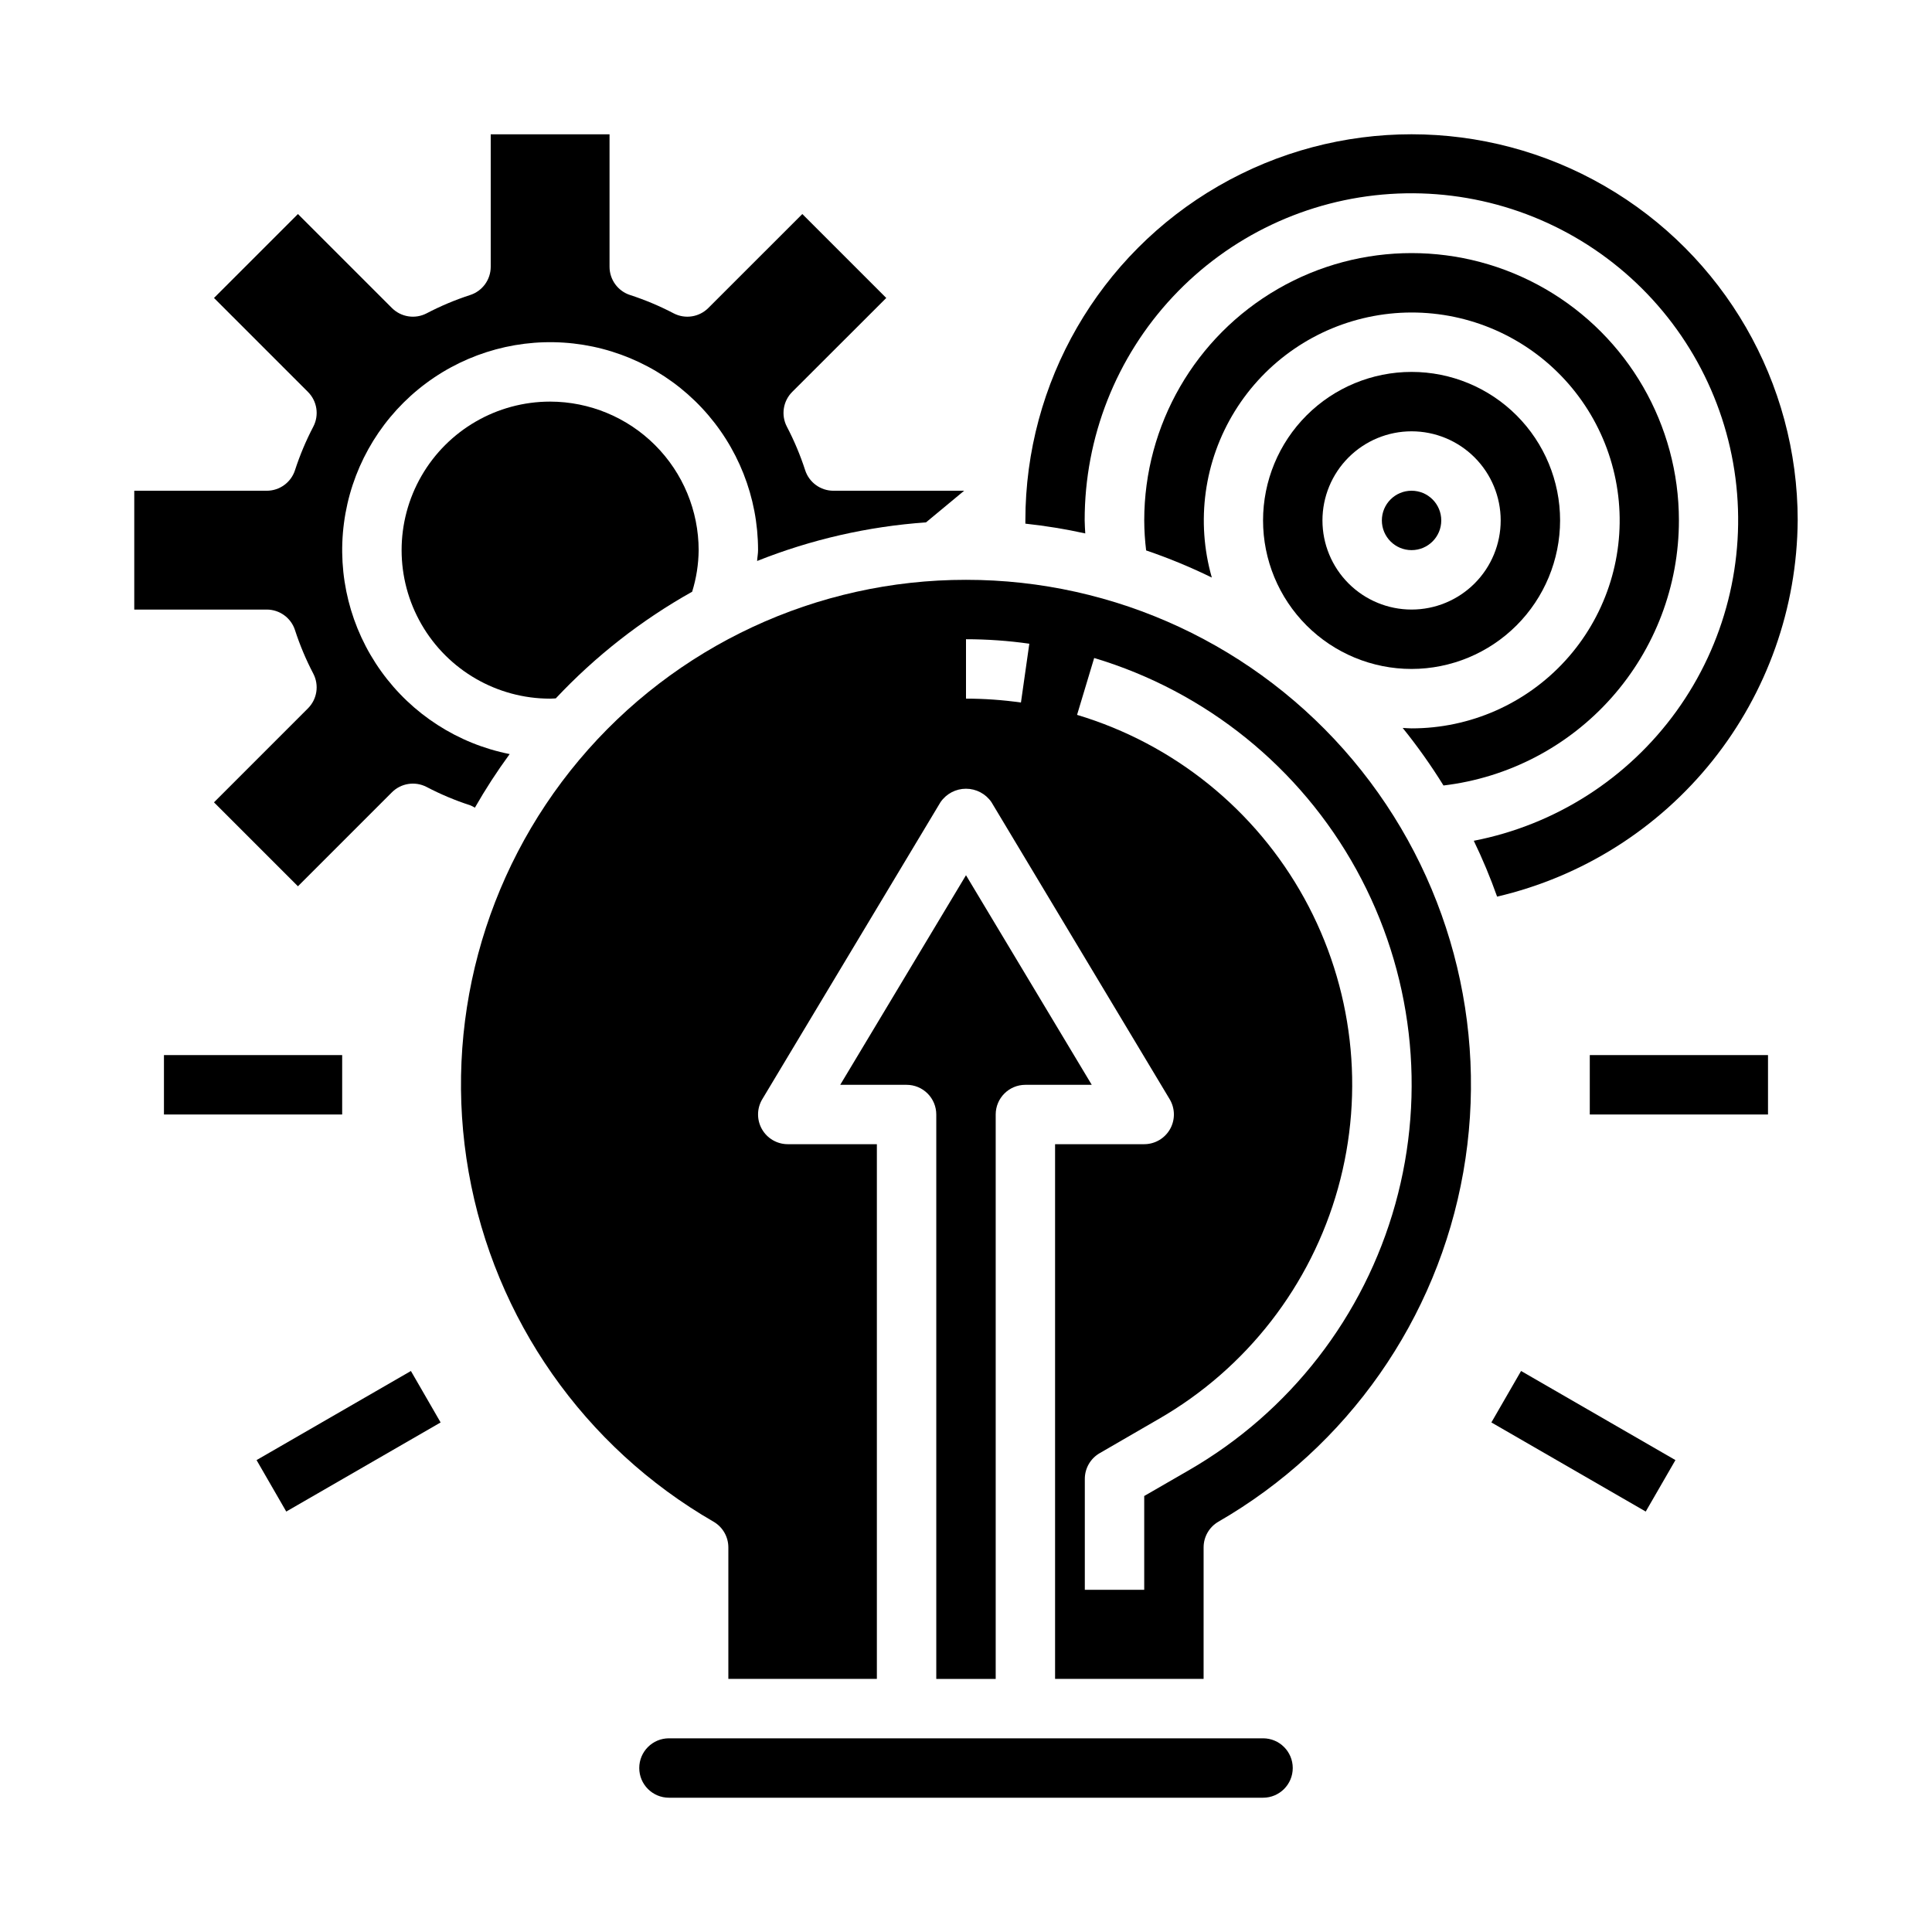
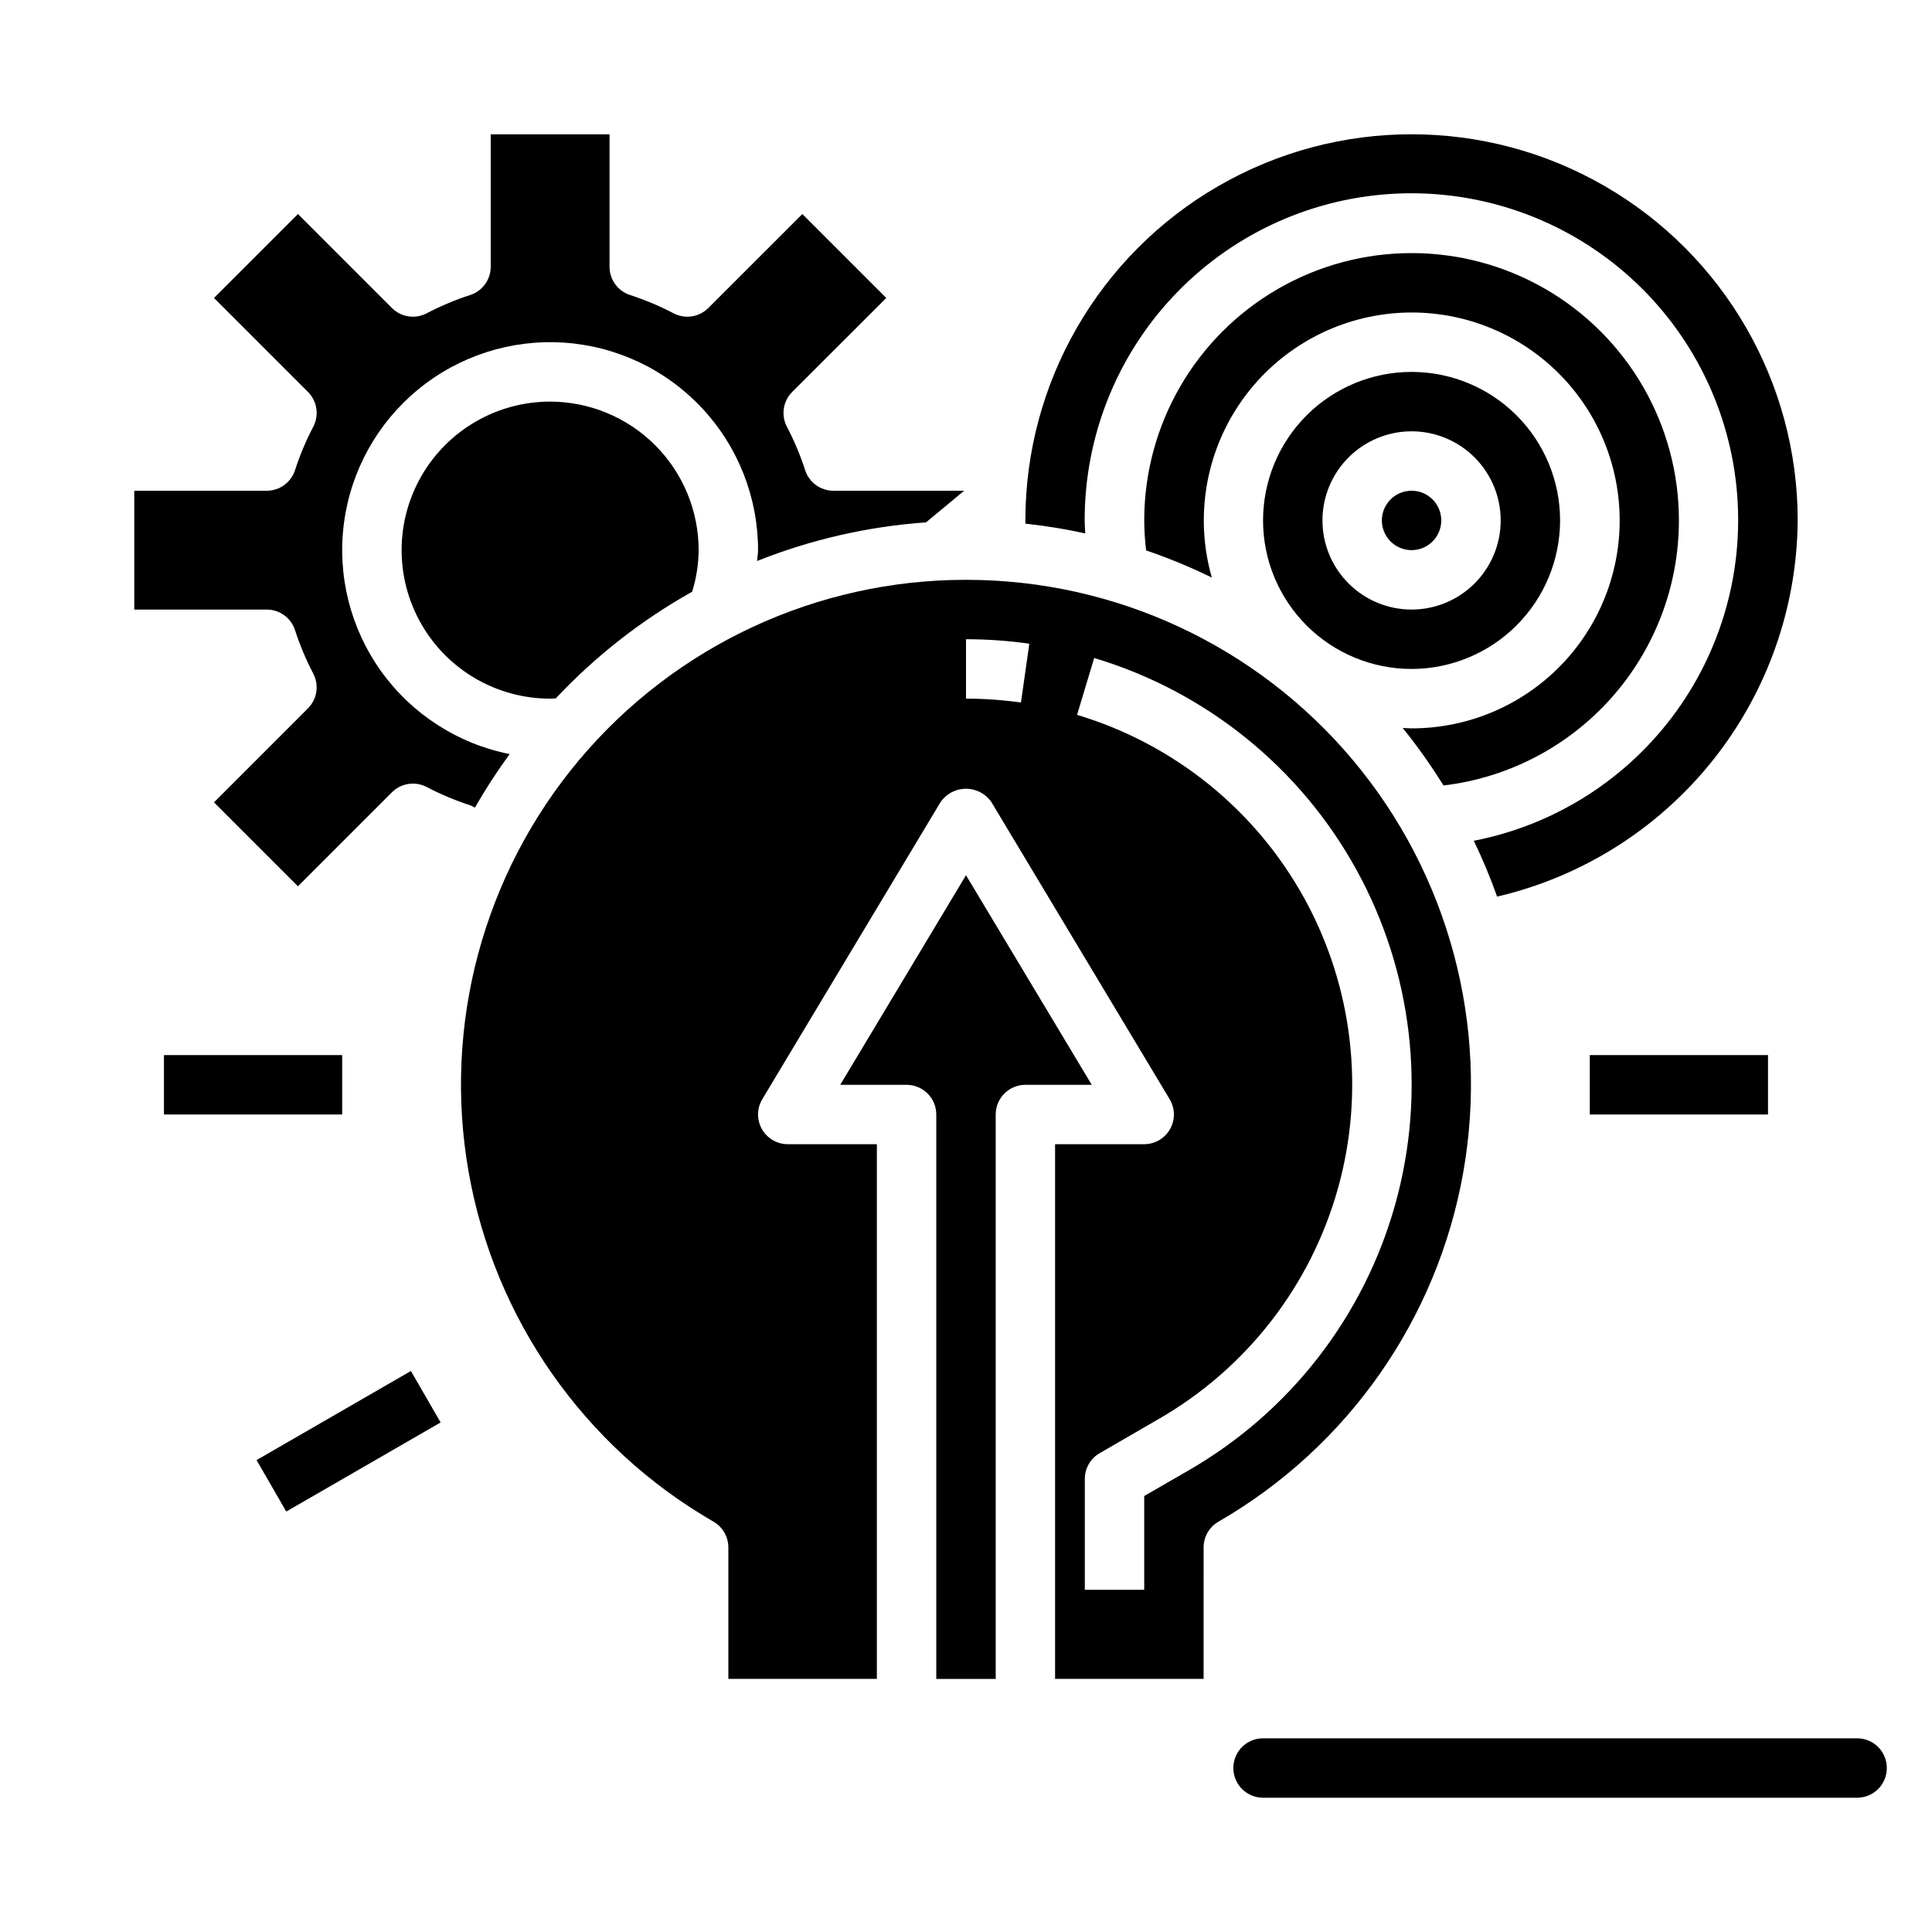
<svg xmlns="http://www.w3.org/2000/svg" fill="#000000" width="800px" height="800px" version="1.1" viewBox="144 144 512 512">
  <g>
    <path d="m289.79 250.43c-14.062 0-27.055 7.504-34.086 19.68-7.031 12.18-7.031 27.184 0 39.359 7.031 12.18 20.023 19.68 34.086 19.68 0.512 0 0.992-0.055 1.496-0.07 10.527-11.215 22.719-20.75 36.141-28.266 1.109-3.57 1.691-7.285 1.723-11.023-0.012-10.434-4.16-20.438-11.539-27.816s-17.383-11.531-27.82-11.543z" />
    <path d="m400 297.66c-39.551-0.027-77.086 17.453-102.52 47.742-25.43 30.293-36.152 70.285-29.281 109.23 6.867 38.949 30.625 72.863 64.883 92.625 2.434 1.402 3.934 4 3.938 6.809v34.855h39.359v-141.7h-23.617c-2.836 0-5.453-1.527-6.848-3.996-1.398-2.469-1.359-5.5 0.102-7.93l47.23-78.719h0.004c1.523-2.227 4.047-3.555 6.746-3.555 2.695 0 5.219 1.328 6.746 3.555l47.23 78.719c1.461 2.43 1.5 5.461 0.105 7.93-1.398 2.469-4.016 3.996-6.852 3.996h-23.617v141.7h39.359l0.004-34.855c0-2.809 1.5-5.406 3.934-6.809 34.258-19.762 58.016-53.676 64.883-92.625 6.871-38.945-3.852-78.938-29.281-109.23-25.43-30.289-62.965-47.77-102.51-47.742zm14.562 32.52v-0.004c-4.824-0.684-9.691-1.027-14.562-1.031v-15.742c5.613 0 11.223 0.398 16.781 1.188zm44.477 203.46-11.809 6.816v24.855h-15.742v-29.387c0-2.812 1.5-5.41 3.934-6.816l15.703-9.094h0.004c23.211-13.371 40.25-35.316 47.453-61.113 7.203-25.801 3.992-53.398-8.938-76.859-12.934-23.461-34.551-40.906-60.211-48.594l4.535-15.074h-0.004c29.609 8.867 54.551 28.996 69.473 56.062s18.633 58.902 10.328 88.676c-8.301 29.77-27.953 55.094-54.727 70.527z" />
    <path d="m222.18 311c1.293 3.977 2.914 7.832 4.852 11.535 1.582 3.047 1.004 6.766-1.426 9.191l-24.898 24.902 22.246 22.246 24.898-24.898c2.426-2.43 6.148-3.008 9.195-1.426 3.699 1.938 7.559 3.559 11.531 4.848 0.441 0.176 0.867 0.391 1.27 0.645 2.801-4.906 5.879-9.648 9.219-14.207-13.727-2.723-25.902-10.566-34.059-21.938-8.156-11.371-11.68-25.418-9.855-39.289 1.82-13.875 8.855-26.535 19.668-35.414 10.816-8.879 24.605-13.312 38.566-12.398 13.965 0.914 27.055 7.109 36.621 17.32 9.562 10.215 14.887 23.684 14.883 37.676 0 0.977-0.203 1.906-0.25 2.875h-0.004c14.305-5.703 29.402-9.156 44.762-10.234l10.102-8.383h-34.637c-3.422 0-6.449-2.207-7.496-5.465-1.289-3.973-2.91-7.832-4.848-11.531-1.582-3.047-1.004-6.769 1.422-9.195l24.926-24.898-22.246-22.246-24.902 24.898c-2.426 2.43-6.144 3.008-9.191 1.426-3.703-1.938-7.559-3.559-11.535-4.852-3.254-1.043-5.461-4.074-5.461-7.492v-35.109h-31.488v35.109c0 3.418-2.207 6.449-5.465 7.492-3.973 1.293-7.832 2.914-11.531 4.852-3.047 1.582-6.769 1.004-9.195-1.426l-24.898-24.898-22.246 22.246 24.898 24.898c2.43 2.426 3.008 6.148 1.426 9.195-1.938 3.699-3.559 7.559-4.852 11.531-1.043 3.258-4.074 5.465-7.492 5.465h-35.109v31.488h35.109c3.418 0 6.449 2.207 7.492 5.461z" />
    <path d="m407.87 588.93v-149.57c0-4.348 3.523-7.871 7.871-7.871h17.586l-33.328-55.547-33.332 55.547h17.586c2.09 0 4.09 0.828 5.566 2.305 1.477 1.477 2.305 3.477 2.305 5.566v149.57z" />
-     <path d="m478.72 604.67h-157.44c-4.348 0-7.871 3.523-7.871 7.871 0 4.348 3.523 7.871 7.871 7.871h157.44c4.348 0 7.871-3.523 7.871-7.871 0-4.348-3.523-7.871-7.871-7.871z" />
+     <path d="m478.72 604.67c-4.348 0-7.871 3.523-7.871 7.871 0 4.348 3.523 7.871 7.871 7.871h157.44c4.348 0 7.871-3.523 7.871-7.871 0-4.348-3.523-7.871-7.871-7.871z" />
    <path d="m588.93 281.92c0-25.312-13.504-48.699-35.422-61.355-21.922-12.656-48.93-12.656-70.848 0-21.922 12.656-35.426 36.043-35.426 61.355 0.012 2.656 0.18 5.312 0.504 7.949 5.949 2.023 11.762 4.426 17.406 7.188-4.262-14.906-2.043-30.922 6.109-44.109s21.484-22.332 36.723-25.188c15.242-2.856 30.977 0.84 43.352 10.18 12.375 9.344 20.242 23.469 21.668 38.906 1.43 15.438-3.715 30.766-14.164 42.219-10.453 11.453-25.246 17.973-40.75 17.961-0.789 0-1.574-0.086-2.363-0.117l0.004-0.004c3.918 4.856 7.531 9.953 10.816 15.258 17.191-2.043 33.039-10.324 44.539-23.27s17.852-29.656 17.852-46.973z" />
    <path d="m620.41 281.92c0-36.562-19.504-70.344-51.168-88.625-31.66-18.281-70.672-18.281-102.34 0-31.664 18.281-51.168 52.062-51.168 88.625v0.852c5.332 0.574 10.633 1.438 15.871 2.59-0.047-1.148-0.156-2.266-0.156-3.441-0.027-22.012 8.328-43.211 23.371-59.281 15.043-16.07 35.641-25.809 57.605-27.238 21.969-1.426 43.652 5.566 60.648 19.559 16.996 13.988 28.023 33.93 30.844 55.758 2.82 21.832-2.781 43.918-15.66 61.77-12.883 17.848-32.078 30.125-53.688 34.324 2.328 4.82 4.391 9.758 6.18 14.801 22.539-5.266 42.652-17.961 57.102-36.047 14.449-18.082 22.391-40.5 22.555-63.645z" />
    <path d="m557.44 281.92c0-10.438-4.144-20.449-11.527-27.832-7.383-7.383-17.391-11.527-27.832-11.527-10.438 0-20.449 4.144-27.832 11.527-7.379 7.383-11.527 17.395-11.527 27.832s4.148 20.449 11.527 27.832c7.383 7.383 17.395 11.527 27.832 11.527 10.438-0.012 20.441-4.164 27.82-11.543 7.379-7.379 11.527-17.383 11.539-27.816zm-62.977 0c0-6.262 2.488-12.27 6.918-16.699 4.43-4.43 10.438-6.918 16.699-6.918 6.266 0 12.27 2.488 16.699 6.918 4.43 4.43 6.918 10.438 6.918 16.699s-2.488 12.27-6.918 16.699c-4.43 4.43-10.434 6.918-16.699 6.918-6.262 0-12.27-2.488-16.699-6.918-4.43-4.43-6.918-10.438-6.918-16.699z" />
    <path d="m525.95 281.92c0 4.348-3.523 7.871-7.871 7.871s-7.871-3.523-7.871-7.871c0-4.348 3.523-7.871 7.871-7.871s7.871 3.523 7.871 7.871" />
    <path d="m187.45 423.61h47.23v15.742h-47.23z" />
    <path d="m211.99 530.94 40.906-23.613 7.871 13.637-40.906 23.613z" />
-     <path d="m539.23 520.96 7.871-13.637 40.906 23.617-7.871 13.637z" />
    <path d="m565.31 423.61h47.23v15.742h-47.23z" />
  </g>
</svg>